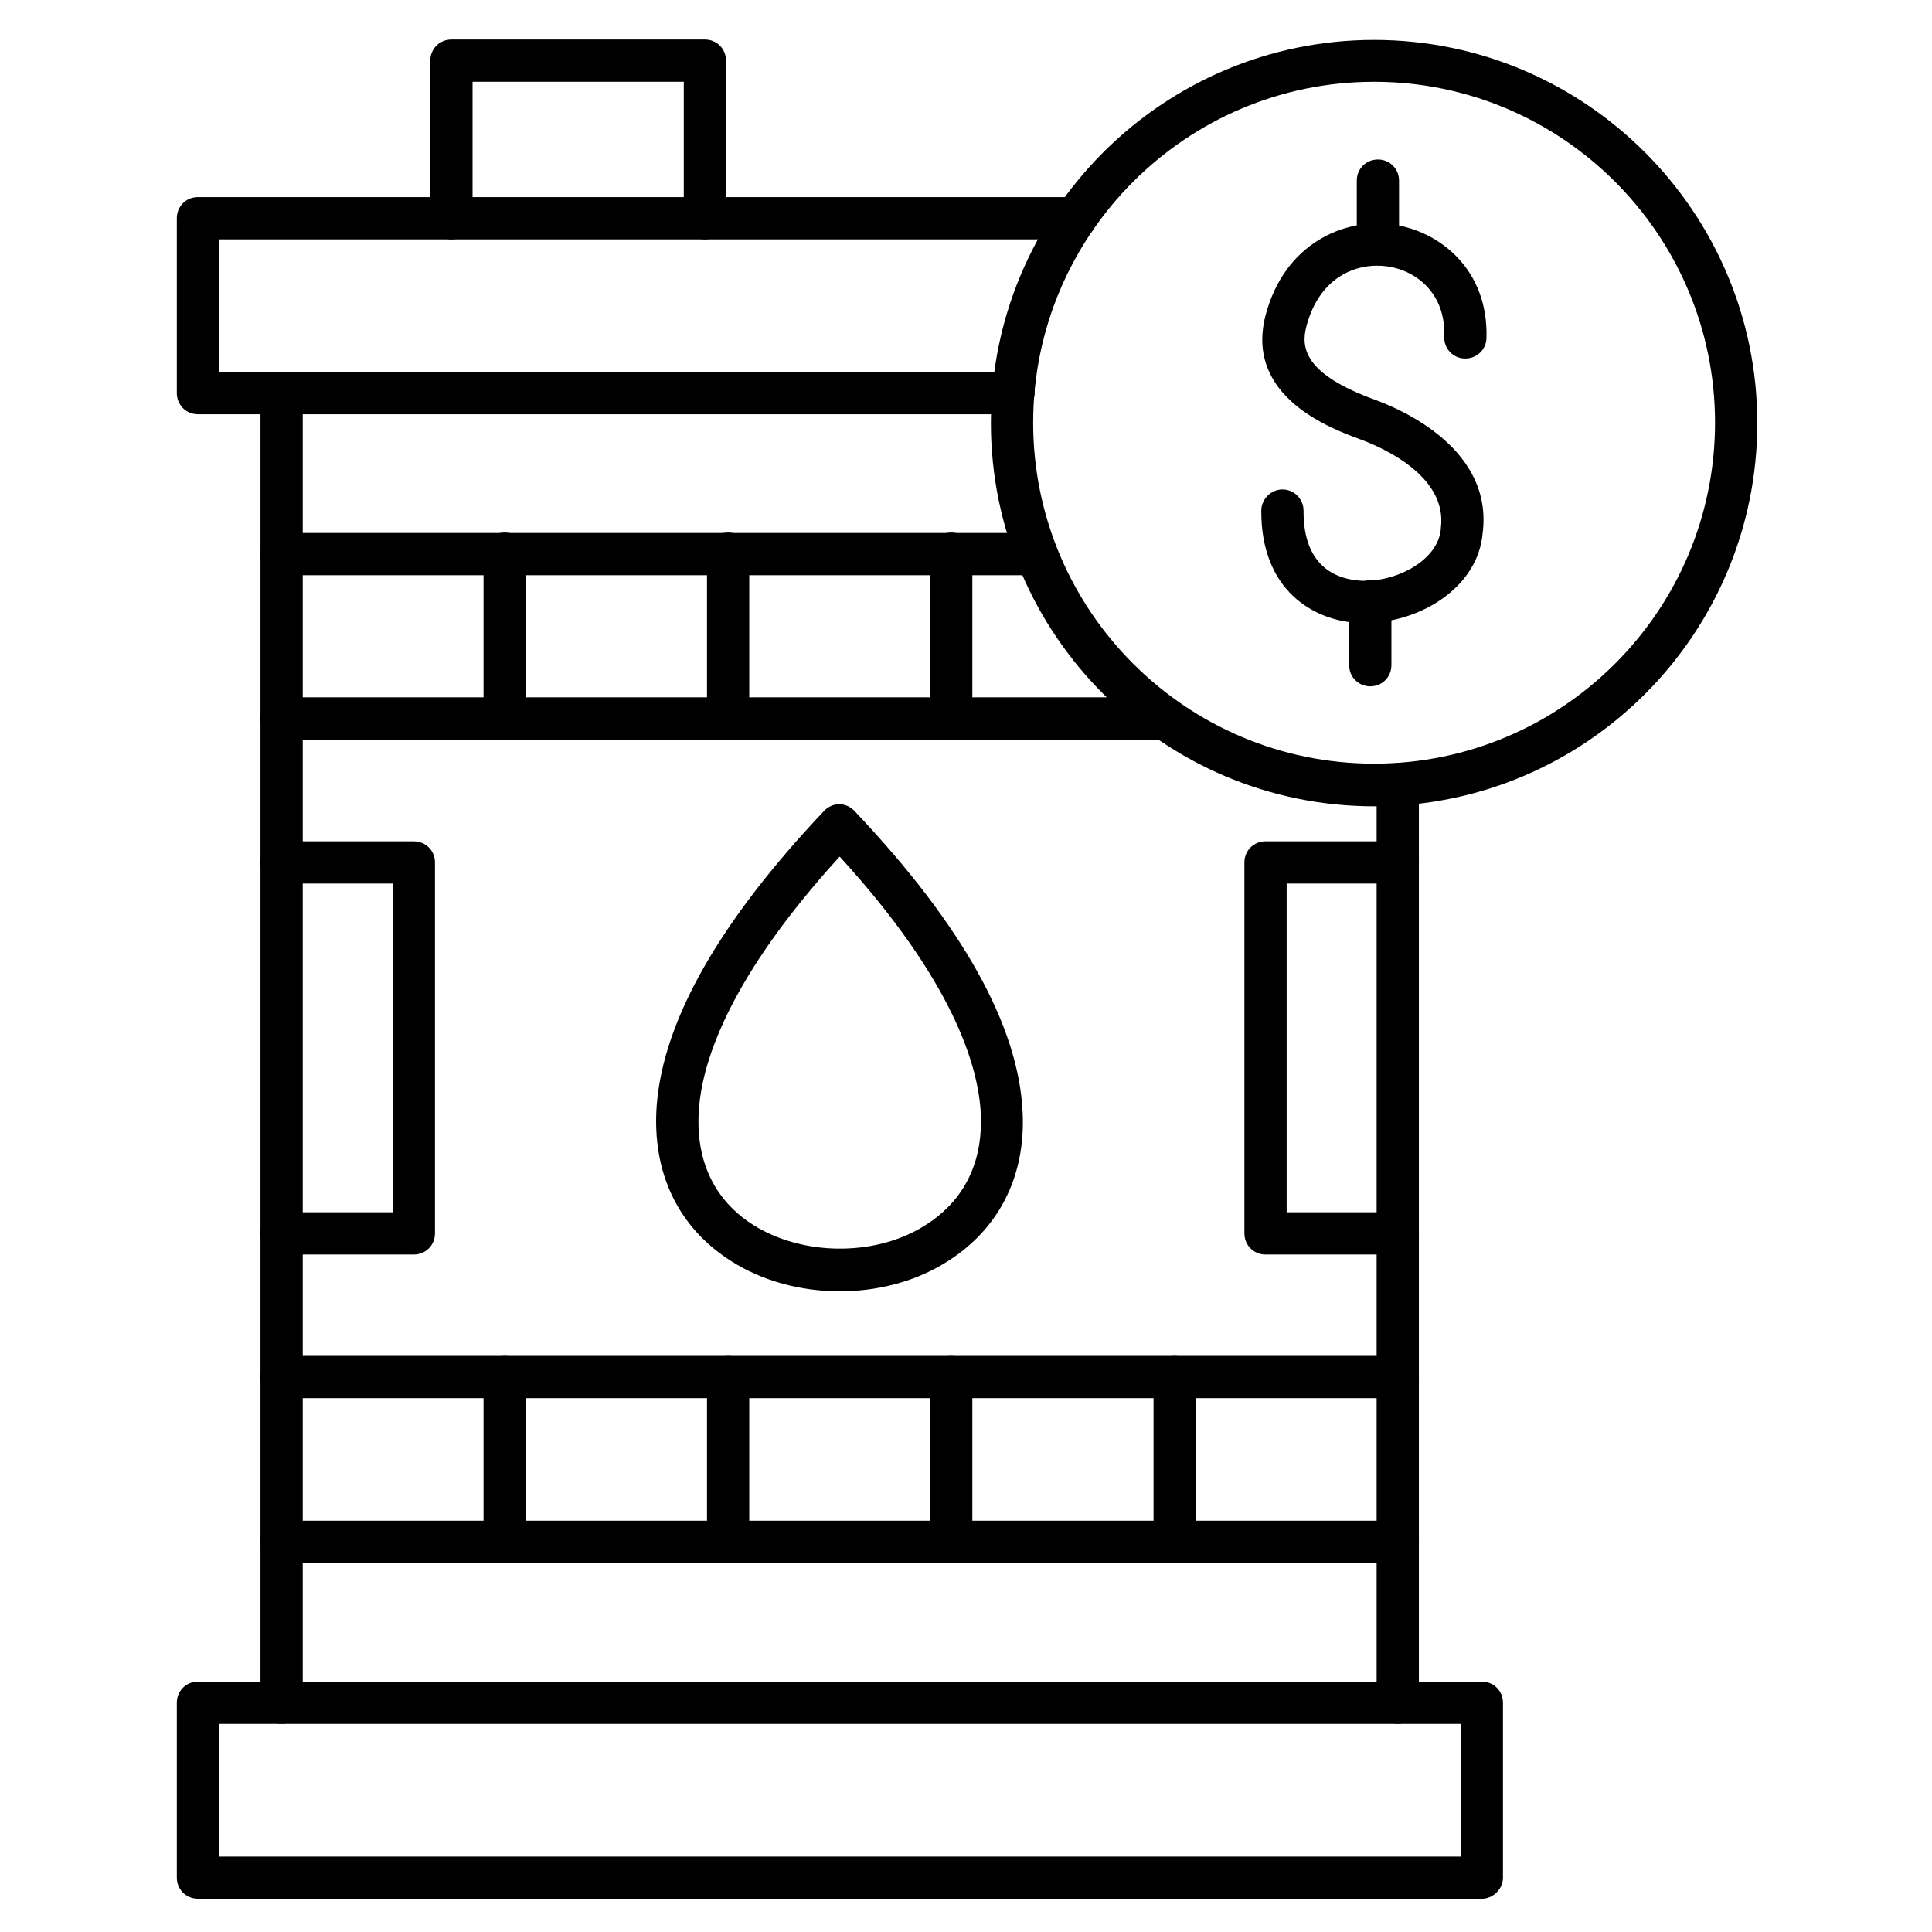
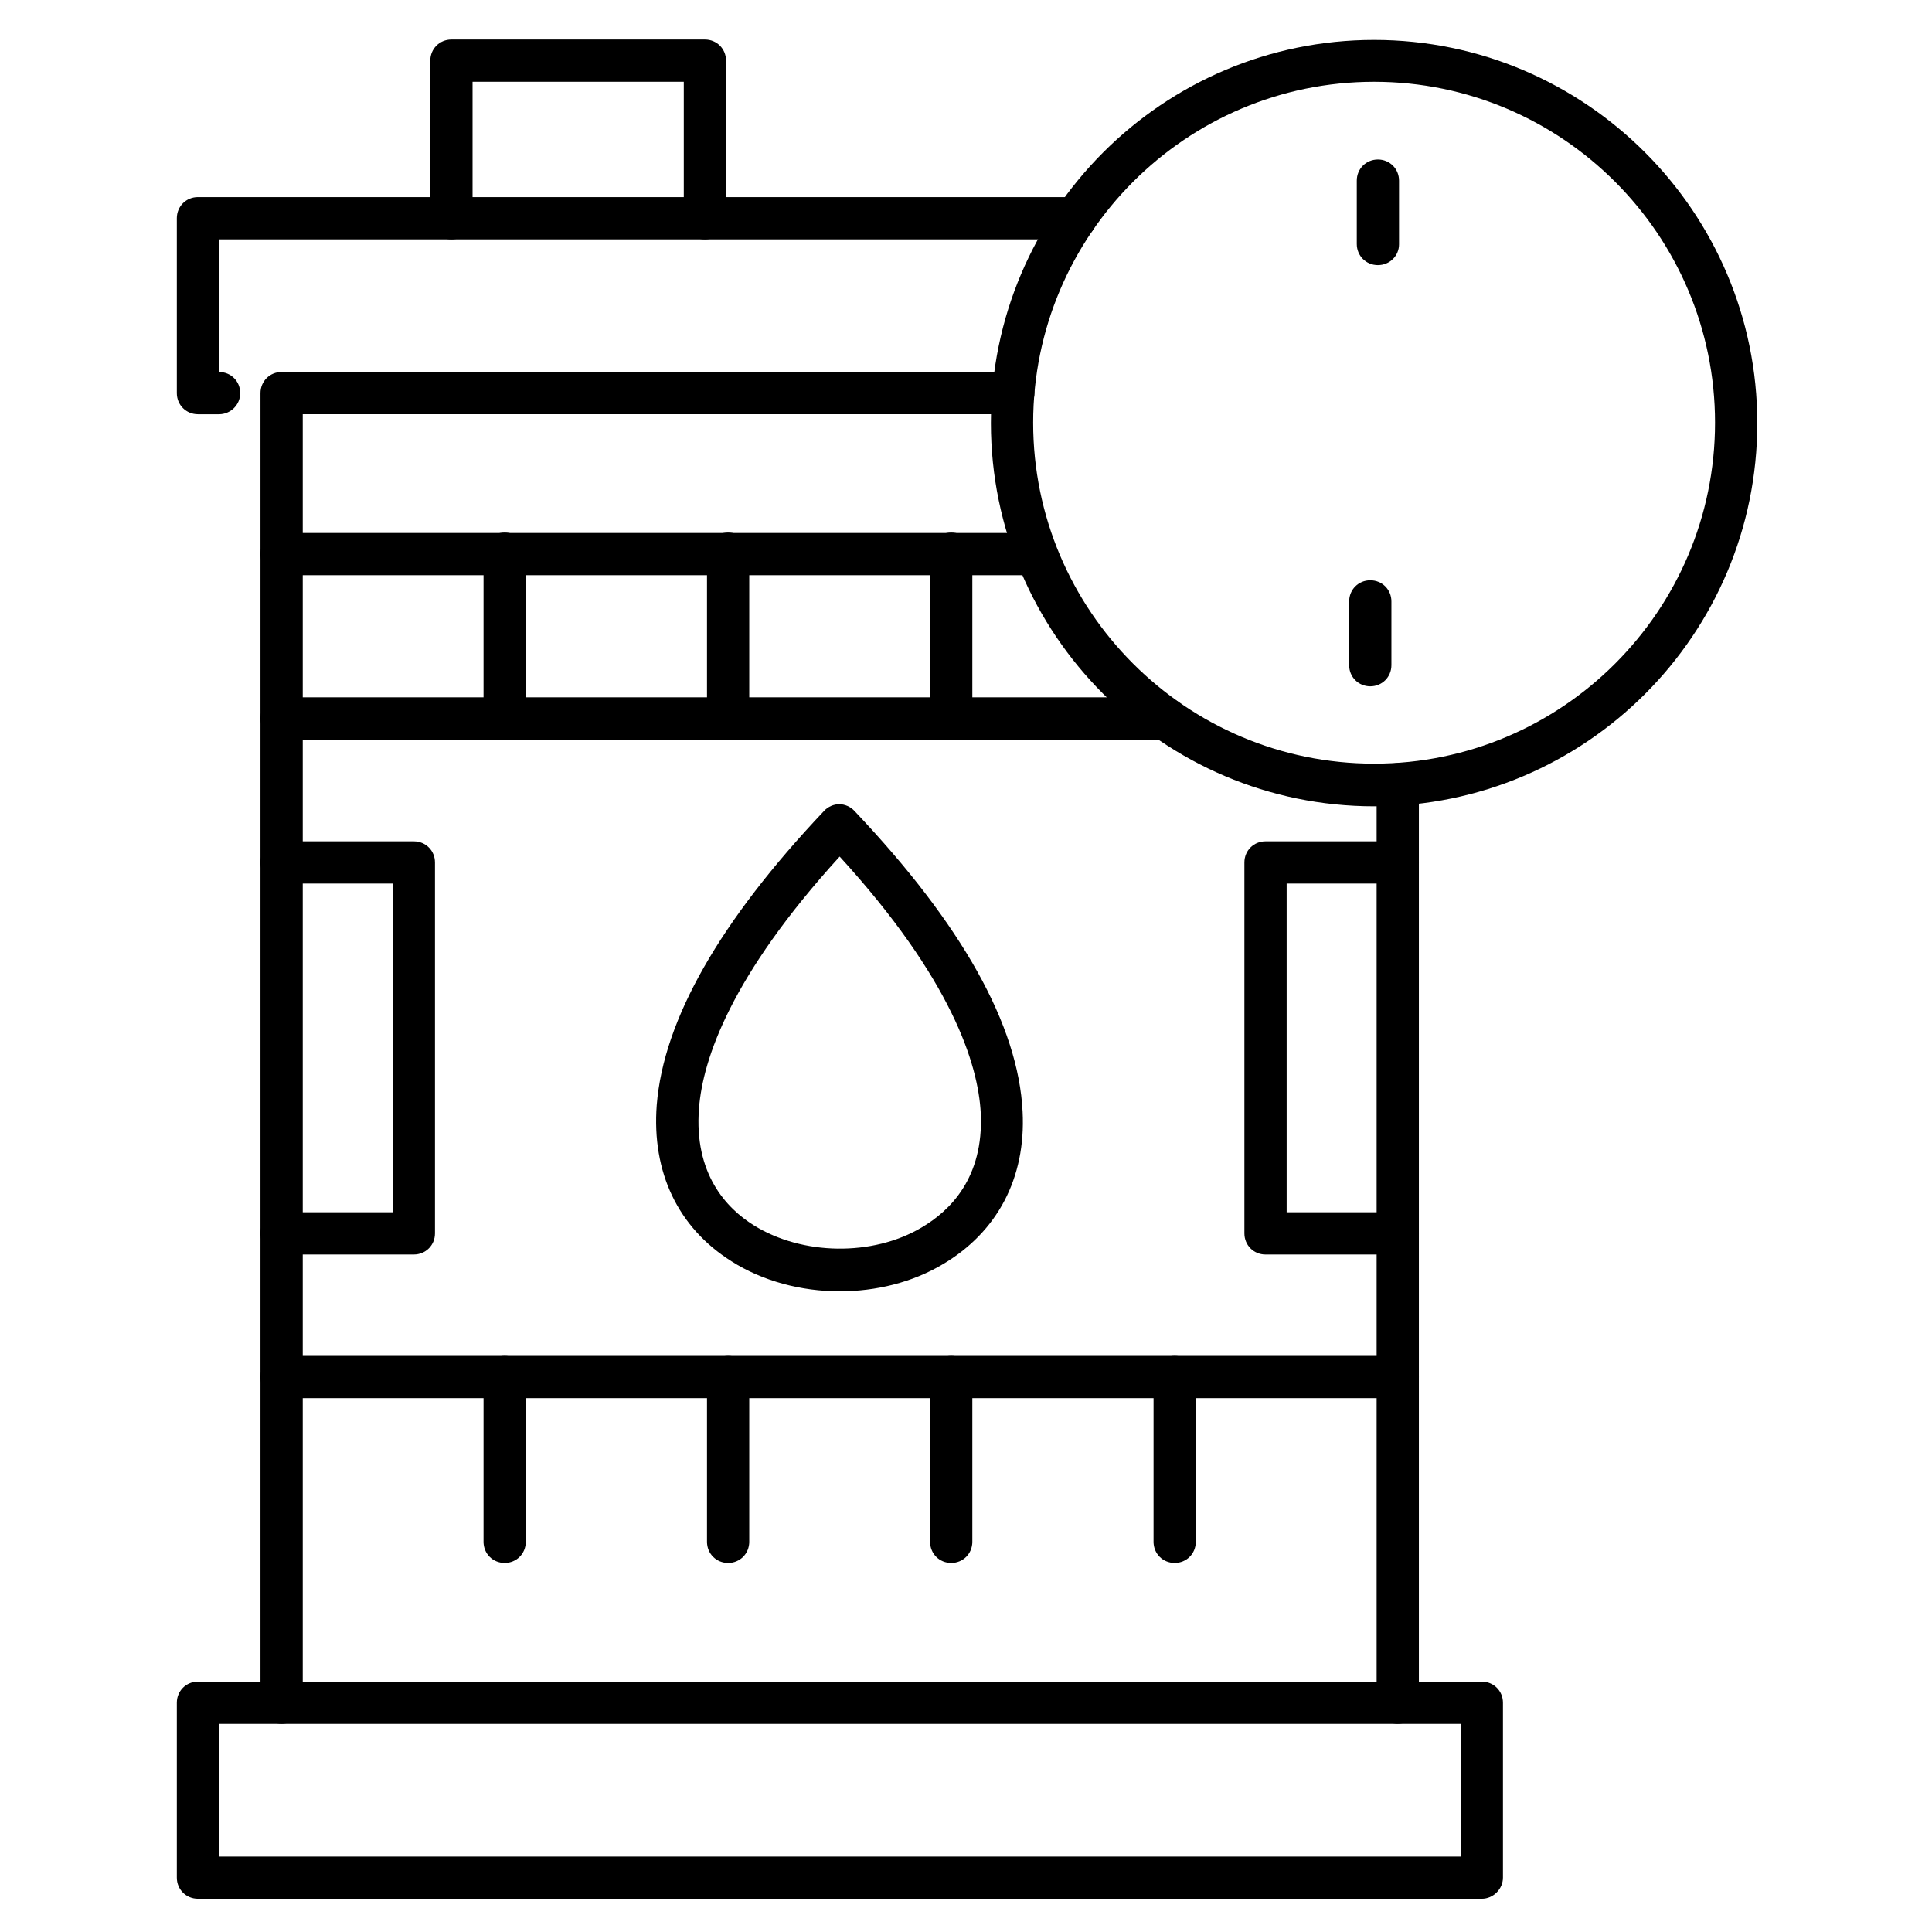
<svg xmlns="http://www.w3.org/2000/svg" fill="#000000" width="800px" height="800px" version="1.1" viewBox="144 144 512 512">
  <g>
-     <path d="m412.54 253.78h-216.08c-3.137 0-5.598-2.465-5.598-5.598v-46.352c0-3.137 2.465-5.598 5.598-5.598h232.54c3.137 0 5.598 2.465 5.598 5.598 0 3.137-2.465 5.598-5.598 5.598h-226.94v35.156h210.48c3.137 0 5.598 2.465 5.598 5.598 0 3.137-2.574 5.598-5.598 5.598z" />
+     <path d="m412.54 253.78h-216.08c-3.137 0-5.598-2.465-5.598-5.598v-46.352c0-3.137 2.465-5.598 5.598-5.598h232.54c3.137 0 5.598 2.465 5.598 5.598 0 3.137-2.465 5.598-5.598 5.598h-226.94v35.156c3.137 0 5.598 2.465 5.598 5.598 0 3.137-2.574 5.598-5.598 5.598z" />
    <path d="m536.7 647.2h-340.24c-3.137 0-5.598-2.465-5.598-5.598v-46.352c0-3.137 2.465-5.598 5.598-5.598h340.24c3.137 0 5.598 2.465 5.598 5.598v46.352c0 3.023-2.574 5.598-5.598 5.598zm-334.64-11.195h329.04v-35.156l-329.04 0.004z" />
    <path d="m514.42 600.85c-3.137 0-5.598-2.465-5.598-5.598v-243.4c0-3.137 2.465-5.598 5.598-5.598 3.137 0 5.598 2.465 5.598 5.598v243.39c0 3.137-2.461 5.602-5.598 5.602zm-295.79 0c-3.137 0-5.598-2.465-5.598-5.598v-347.07c0-3.137 2.465-5.598 5.598-5.598h193.91c3.137 0 5.598 2.465 5.598 5.598 0 3.137-2.465 5.598-5.598 5.598h-188.31v341.47c0 3.133-2.465 5.598-5.598 5.598z" />
    <path d="m418.58 296.44h-199.95c-3.137 0-5.598-2.465-5.598-5.598 0-3.137 2.465-5.598 5.598-5.598h199.96c3.137 0 5.598 2.465 5.598 5.598-0.004 3.133-2.465 5.598-5.602 5.598z" />
    <path d="m452.73 339.99h-234.1c-3.137 0-5.598-2.465-5.598-5.598 0-3.137 2.465-5.598 5.598-5.598h234.1c3.137 0 5.598 2.465 5.598 5.598 0 3.137-2.574 5.598-5.598 5.598z" />
    <path d="m514.42 514.53h-295.79c-3.137 0-5.598-2.465-5.598-5.598 0-3.137 2.465-5.598 5.598-5.598h295.79c3.137 0 5.598 2.465 5.598 5.598-0.004 3.133-2.465 5.598-5.602 5.598z" />
-     <path d="m514.42 558.2h-295.79c-3.137 0-5.598-2.465-5.598-5.598 0-3.137 2.465-5.598 5.598-5.598h295.79c3.137 0 5.598 2.465 5.598 5.598-0.004 3.133-2.465 5.598-5.602 5.598z" />
    <path d="m366.52 486.21c-10.188 0-20.375-2.688-28.66-7.949-14.219-8.957-21.16-23.625-19.816-41.426 1.793-22.617 16.793-48.812 44.336-77.922 1.008-1.121 2.574-1.793 4.031-1.793 1.457 0 3.023 0.672 4.031 1.793 28.438 30.004 43.441 56.762 44.559 79.715 0.895 17.578-6.719 31.906-21.16 40.418-8.062 4.812-17.691 7.164-27.32 7.164zm0-115.21c-28.773 31.57-36.273 53.629-37.281 66.727-1.344 17.242 7.164 26.422 14.555 31.012 12.762 7.949 31.461 8.285 44.445 0.559 7.613-4.477 16.457-13.211 15.676-30.23-0.672-13.094-7.727-35.598-37.395-68.066z" />
    <path d="m253.67 476.46h-35.039c-3.137 0-5.598-2.465-5.598-5.598 0-3.137 2.465-5.598 5.598-5.598h29.445v-87.102h-29.445c-3.137 0-5.598-2.465-5.598-5.598 0-3.137 2.465-5.598 5.598-5.598h35.043c3.137 0 5.598 2.465 5.598 5.598v98.301c0 3.133-2.465 5.594-5.602 5.594z" />
    <path d="m514.42 476.46h-35.043c-3.137 0-5.598-2.465-5.598-5.598v-98.301c0-3.137 2.465-5.598 5.598-5.598h35.043c3.137 0 5.598 2.465 5.598 5.598 0 3.137-2.465 5.598-5.598 5.598h-29.445v87.102h29.445c3.137 0 5.598 2.465 5.598 5.598 0 3.141-2.461 5.602-5.598 5.602z" />
    <path d="m330.81 207.43c-3.137 0-5.598-2.465-5.598-5.598v-36.16h-55.98v36.16c0 3.137-2.465 5.598-5.598 5.598-3.137 0-5.598-2.465-5.598-5.598v-41.758c0-3.137 2.465-5.598 5.598-5.598h67.176c3.137 0 5.598 2.465 5.598 5.598v41.758c0 3.137-2.461 5.598-5.598 5.598z" />
    <path d="m277.74 339.99c-3.137 0-5.598-2.465-5.598-5.598v-43.664c0-3.137 2.465-5.598 5.598-5.598 3.137 0 5.598 2.465 5.598 5.598v43.664c0 3.137-2.465 5.598-5.598 5.598z" />
    <path d="m336.96 339.99c-3.137 0-5.598-2.465-5.598-5.598v-43.664c0-3.137 2.465-5.598 5.598-5.598 3.137 0 5.598 2.465 5.598 5.598v43.664c0 3.137-2.461 5.598-5.598 5.598z" />
    <path d="m396.08 339.99c-3.137 0-5.598-2.465-5.598-5.598v-43.664c0-3.137 2.465-5.598 5.598-5.598 3.137 0 5.598 2.465 5.598 5.598v43.664c0.004 3.137-2.461 5.598-5.598 5.598z" />
    <path d="m277.74 558.2c-3.137 0-5.598-2.465-5.598-5.598v-43.664c0-3.137 2.465-5.598 5.598-5.598 3.137 0 5.598 2.465 5.598 5.598v43.664c0 3.133-2.465 5.598-5.598 5.598z" />
    <path d="m336.96 558.2c-3.137 0-5.598-2.465-5.598-5.598v-43.664c0-3.137 2.465-5.598 5.598-5.598 3.137 0 5.598 2.465 5.598 5.598v43.664c0 3.133-2.461 5.598-5.598 5.598z" />
    <path d="m396.08 558.2c-3.137 0-5.598-2.465-5.598-5.598v-43.664c0-3.137 2.465-5.598 5.598-5.598 3.137 0 5.598 2.465 5.598 5.598v43.664c0.004 3.133-2.461 5.598-5.598 5.598z" />
    <path d="m455.3 558.2c-3.137 0-5.598-2.465-5.598-5.598v-43.664c0-3.137 2.465-5.598 5.598-5.598 3.137 0 5.598 2.465 5.598 5.598v43.664c0 3.133-2.461 5.598-5.598 5.598z" />
    <path d="m509.16 214.26c-3.137 0-5.598-2.465-5.598-5.598v-16.793c0-3.137 2.465-5.598 5.598-5.598 3.137 0 5.598 2.465 5.598 5.598v16.906c0 3.019-2.461 5.484-5.598 5.484z" />
    <path d="m507.14 325.88c-3.137 0-5.598-2.465-5.598-5.598v-16.906c0-3.137 2.465-5.598 5.598-5.598 3.137 0 5.598 2.465 5.598 5.598v16.906c0 3.133-2.461 5.598-5.598 5.598z" />
-     <path d="m505.8 309.09h-1.68c-12.09-0.559-25.973-8.734-25.863-29.781 0-3.023 2.574-5.598 5.598-5.598 3.137 0 5.598 2.574 5.598 5.598-0.113 15.449 9.406 18.25 15.227 18.586 9.293 0.449 20.488-5.375 21.16-13.77v-0.223c1.793-13.883-15.785-21.383-21.16-23.398-7.613-2.801-30.898-11.195-25.301-32.914 5.039-19.258 21.16-25.973 33.922-24.07 12.316 1.793 25.191 11.98 24.629 30.117-0.113 3.137-2.688 5.484-5.82 5.375-3.137-0.113-5.484-2.688-5.375-5.82 0.449-11.309-7.277-17.465-15.004-18.586-7.727-1.121-17.914 2.352-21.496 15.785-1.566 5.82-0.559 12.762 18.25 19.594 7.391 2.688 31.234 13.211 28.438 35.266-1.227 14.547-16.789 23.84-31.121 23.84z" />
    <path d="m508.15 357.68c-55.98 0-101.55-45.566-101.55-101.55 0-55.98 45.566-101.55 101.55-101.55 55.98 0 101.55 45.566 101.55 101.55 0 55.98-45.453 101.55-101.55 101.55zm0-192.01c-49.82 0-90.352 40.527-90.352 90.352 0 49.82 40.527 90.352 90.352 90.352 49.82 0 90.352-40.527 90.352-90.352 0-49.824-40.527-90.352-90.352-90.352z" />
  </g>
</svg>